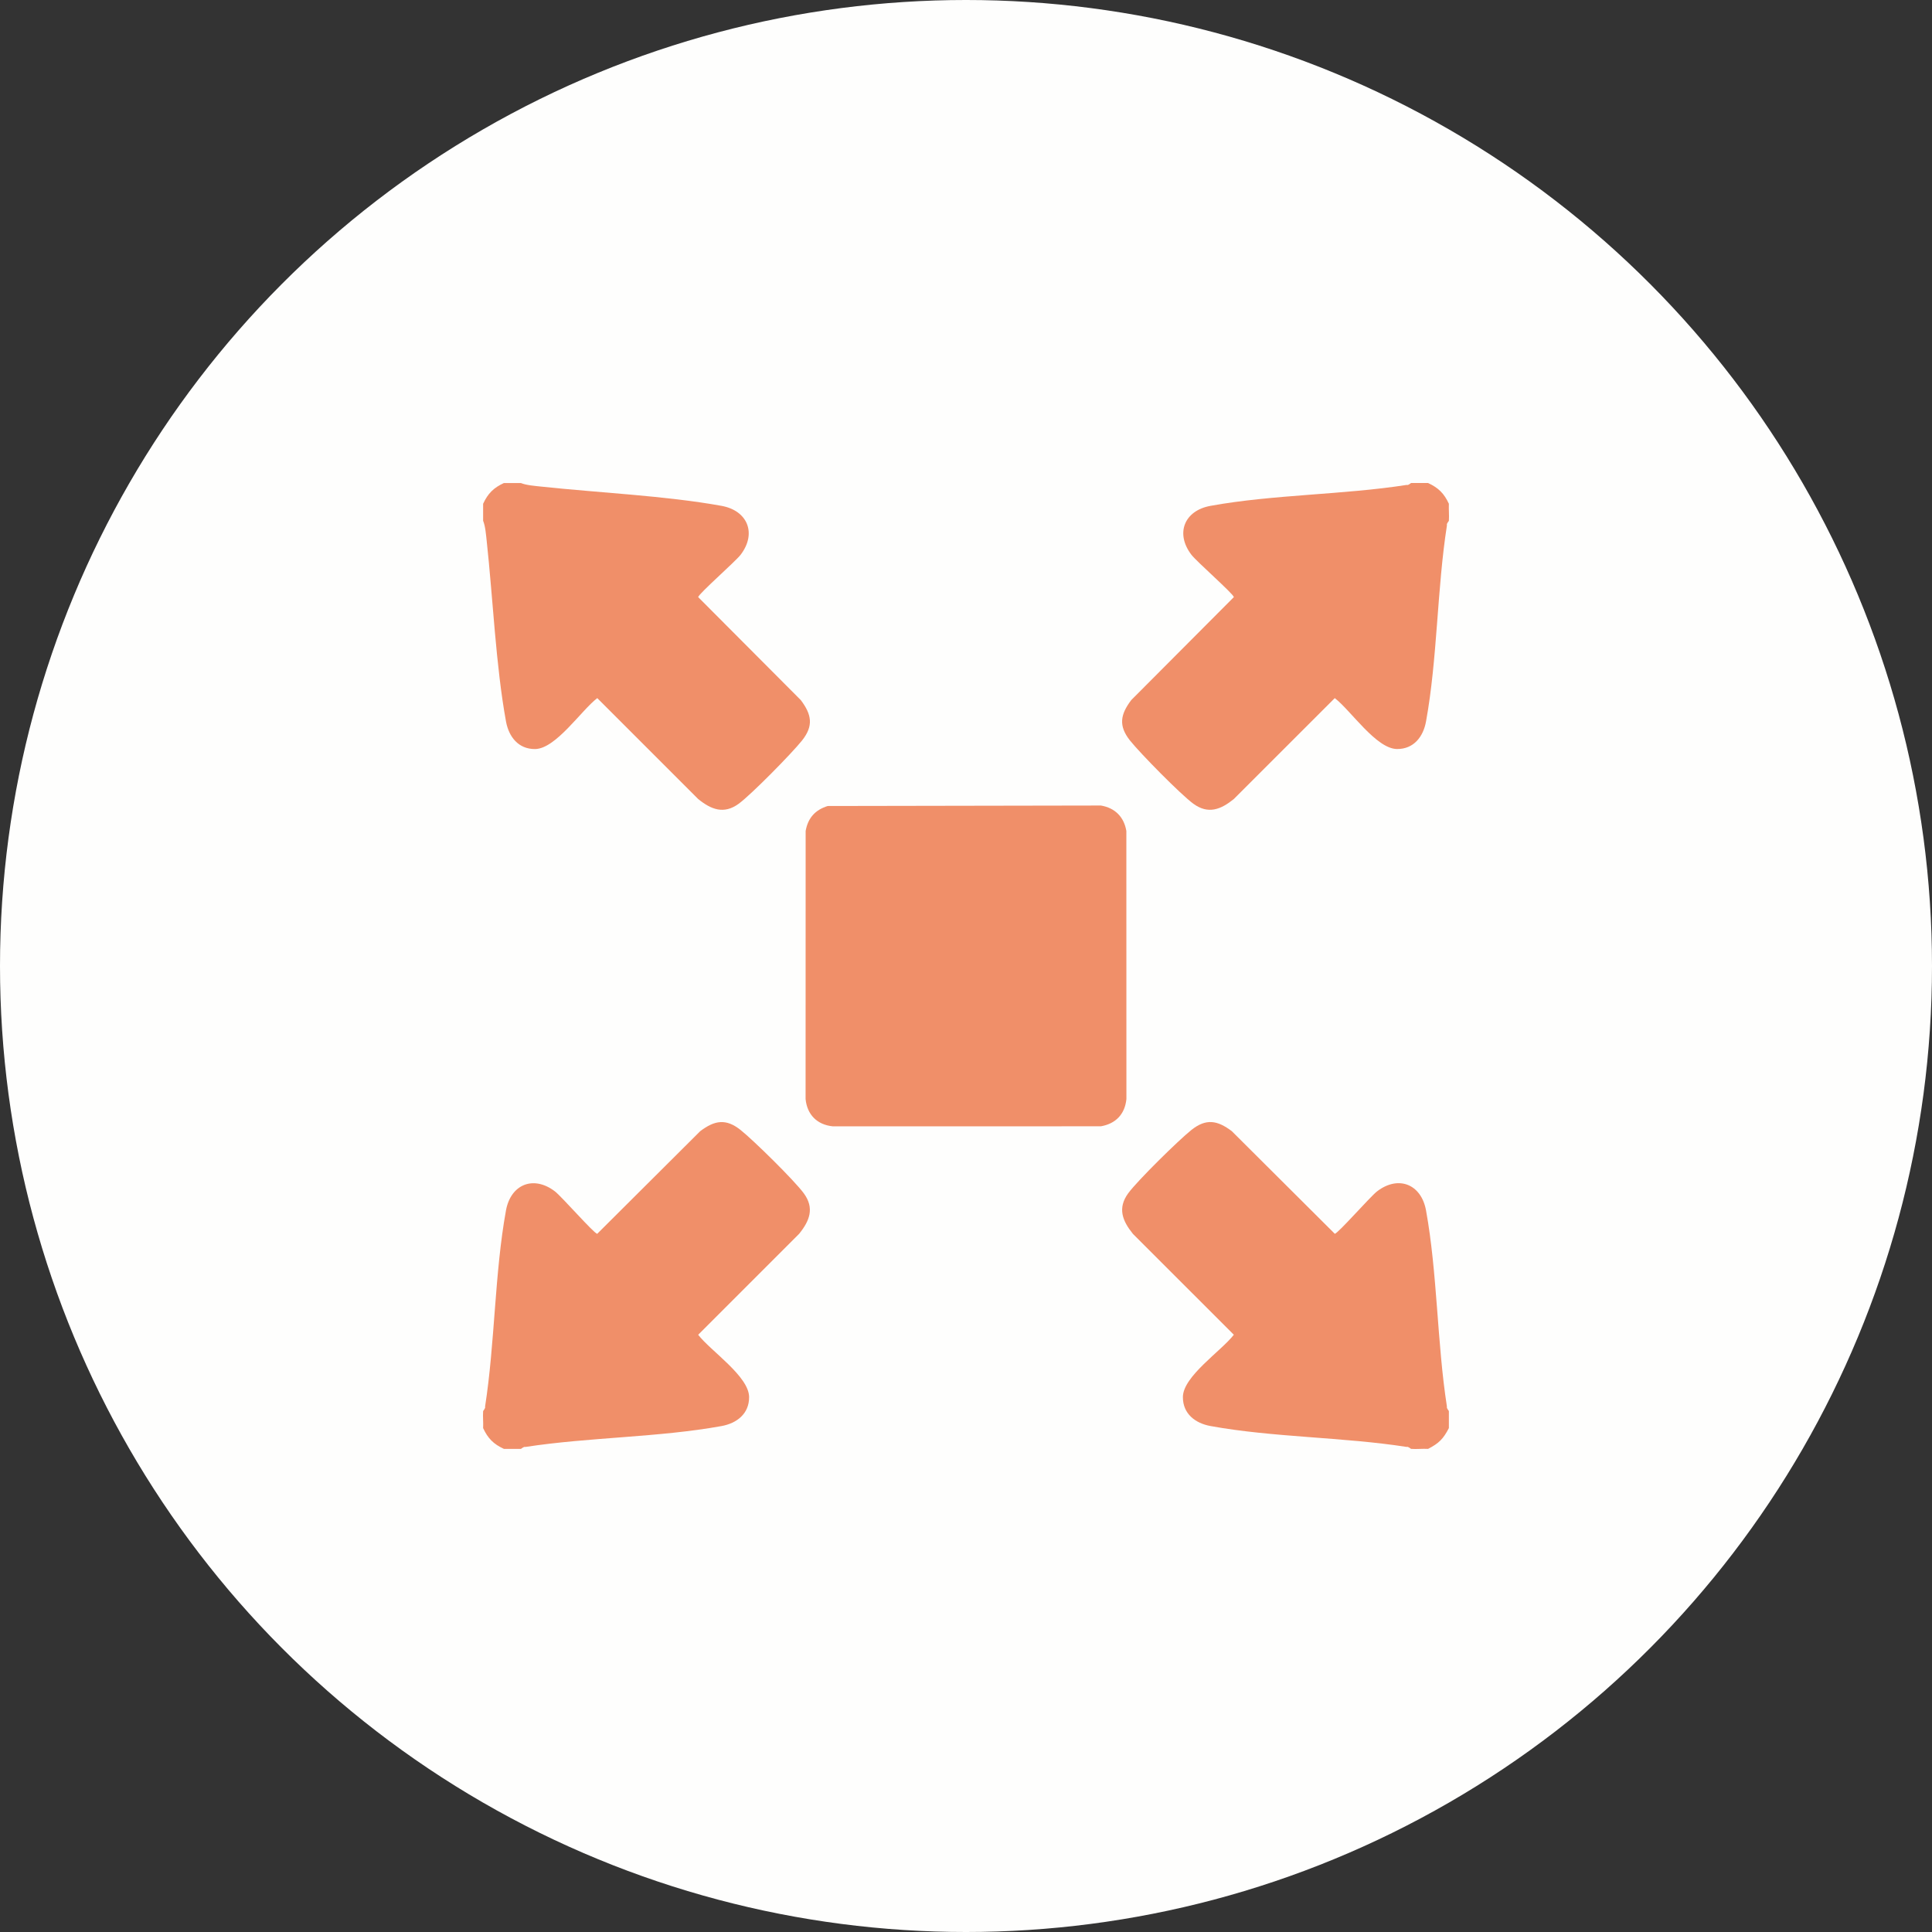
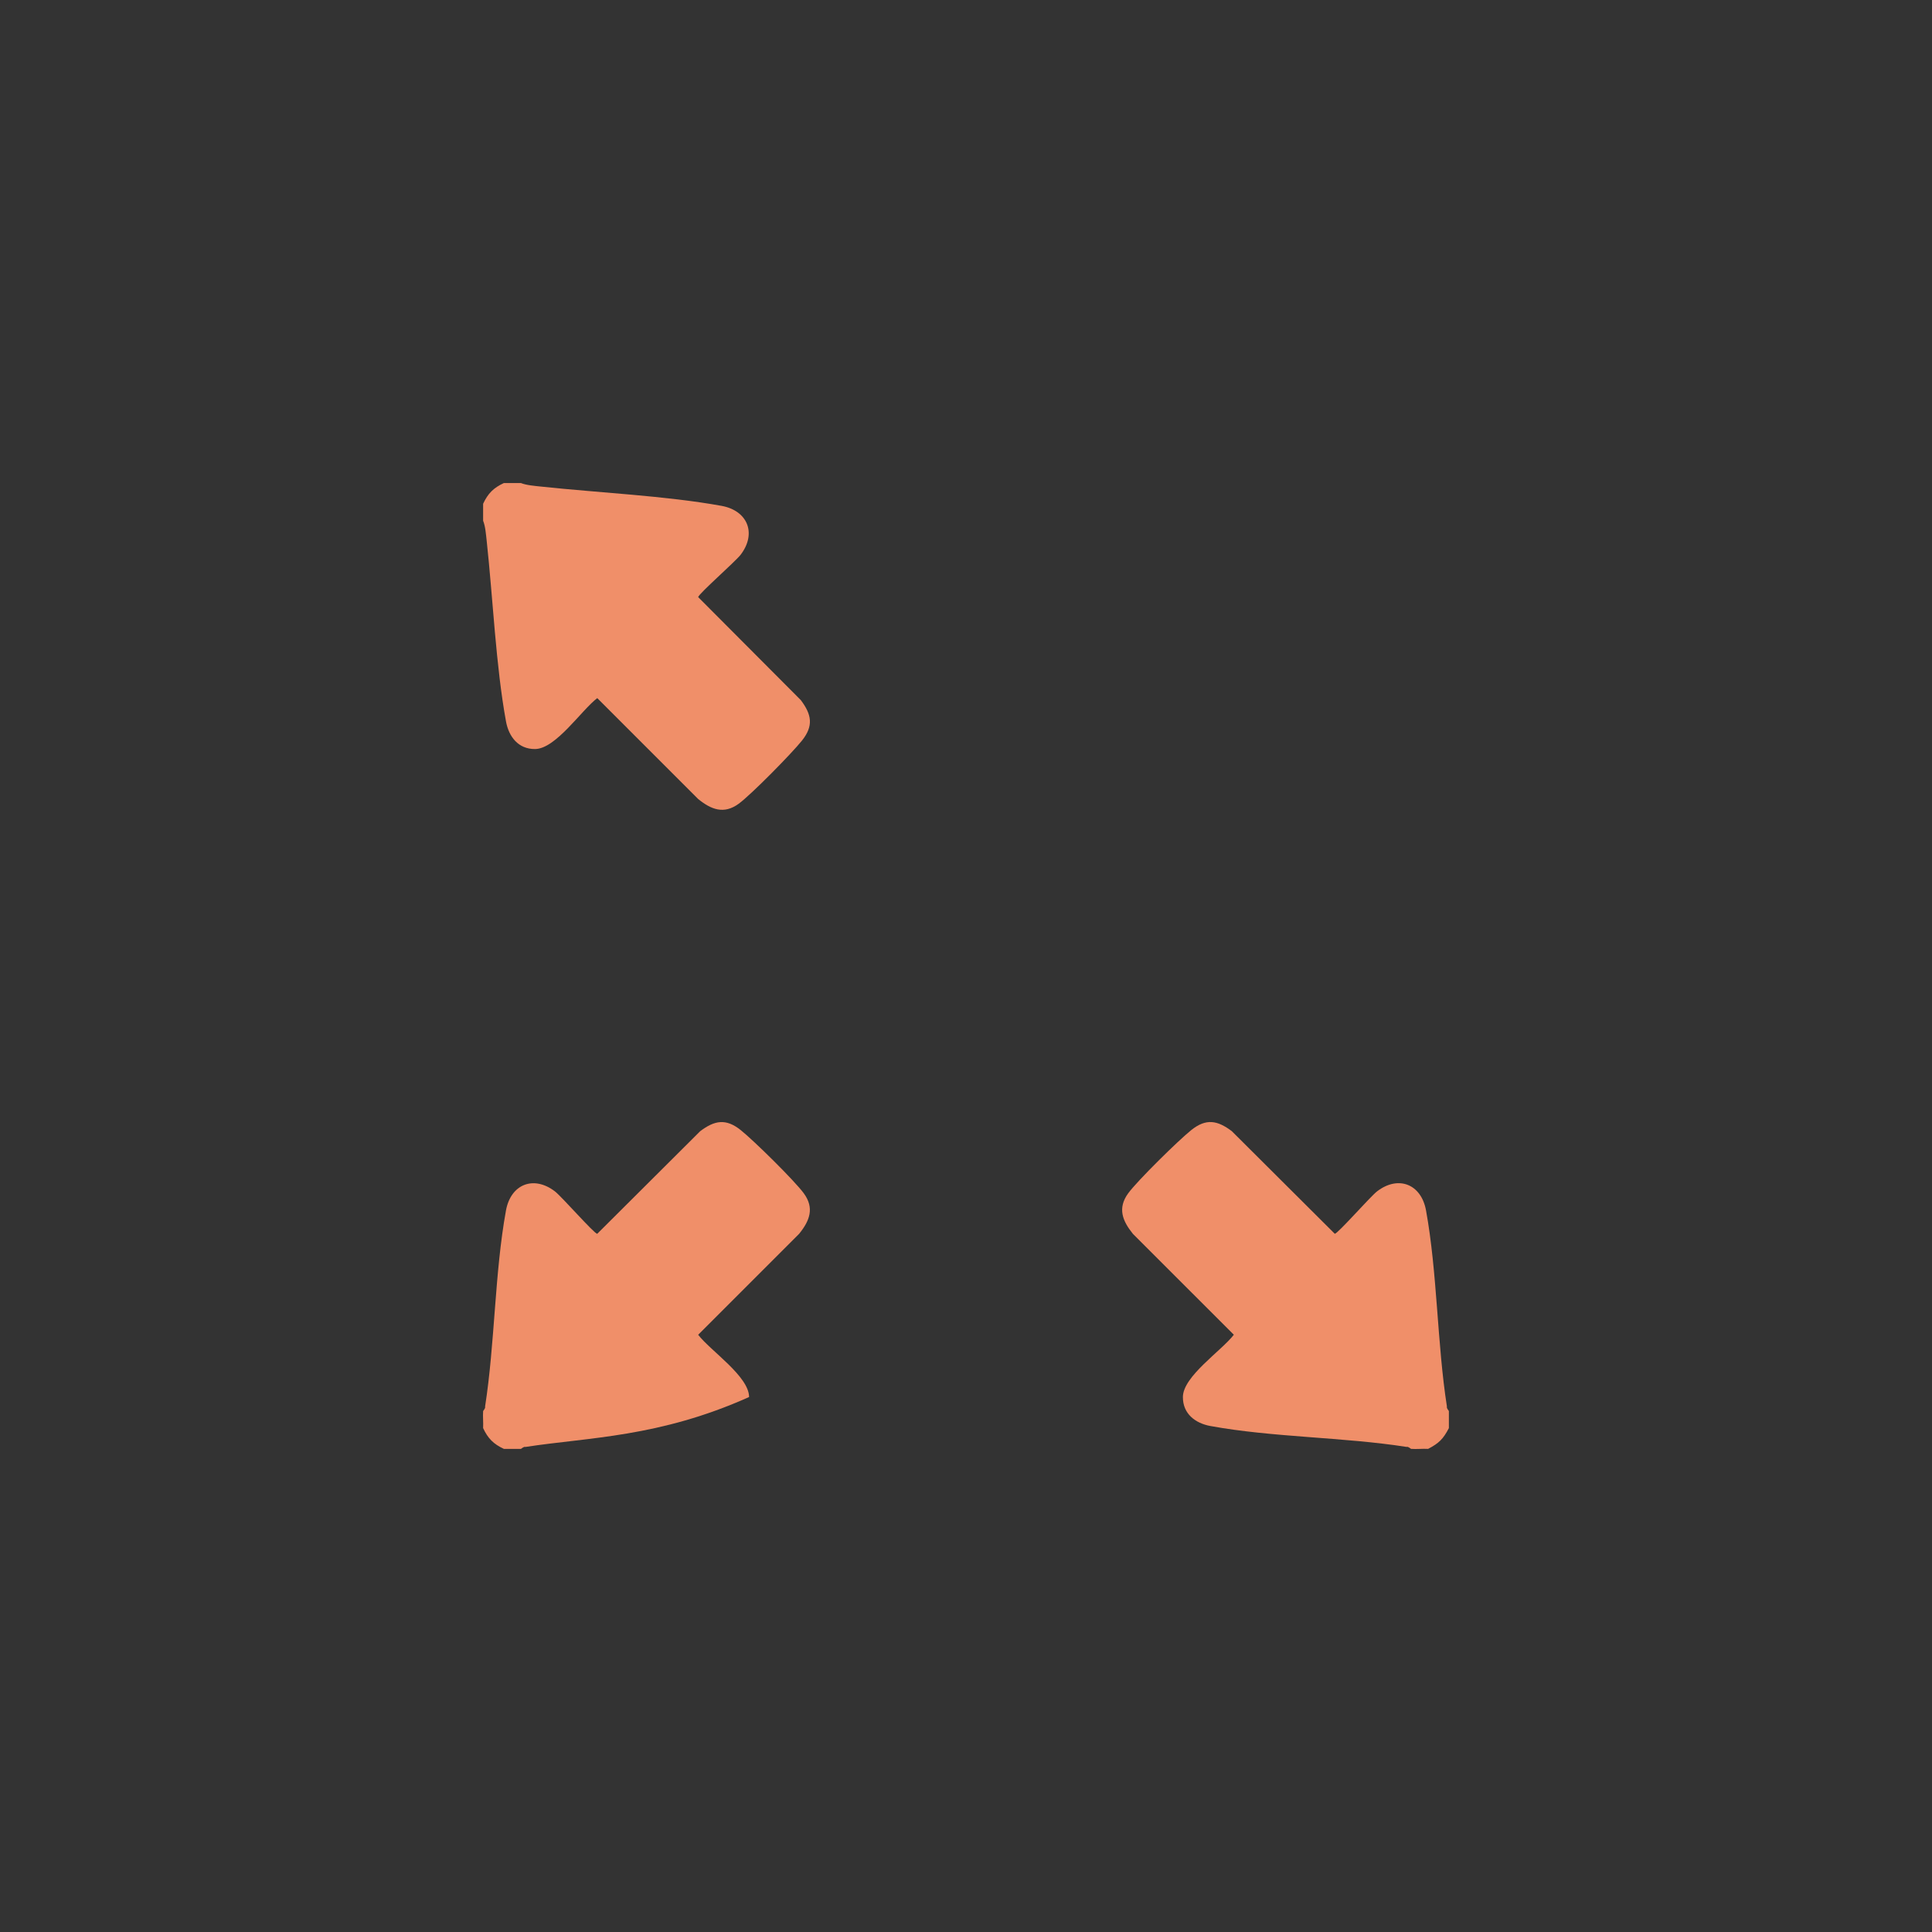
<svg xmlns="http://www.w3.org/2000/svg" width="64" height="64" viewBox="0 0 64 64" fill="none">
  <rect x="0" y="0" width="64" height="64" fill="#333333" stroke="none" />
-   <circle cx="32" cy="32" r="32" fill="#FEFEFD" />
  <path d="M17.254 16.001C17.436 16.075 17.715 16.096 17.918 16.118C19.826 16.323 22.046 16.421 23.902 16.757C24.769 16.915 25.073 17.671 24.535 18.376C24.36 18.605 23.129 19.681 23.129 19.781L26.528 23.192C26.888 23.67 26.956 24.044 26.567 24.532C26.225 24.96 24.893 26.314 24.472 26.624C23.979 26.985 23.558 26.817 23.128 26.469L19.785 23.126C19.255 23.531 18.411 24.808 17.724 24.813C17.166 24.817 16.854 24.401 16.762 23.9C16.424 22.05 16.329 19.819 16.122 17.914C16.099 17.711 16.079 17.432 16.004 17.251V16.688C16.164 16.345 16.349 16.16 16.692 16.001H17.254Z" fill="#F08F69" />
-   <path d="M17.254 47.996H16.692C16.349 47.837 16.163 47.651 16.004 47.308C16.014 47.123 15.991 46.931 16.004 46.746C16.005 46.729 16.089 46.653 16.069 46.594C16.396 44.495 16.384 42.169 16.761 40.098C16.919 39.23 17.674 38.926 18.38 39.464C18.609 39.639 19.685 40.871 19.784 40.871L23.195 37.472C23.672 37.112 24.047 37.044 24.535 37.434C24.963 37.775 26.317 39.107 26.626 39.529C26.988 40.022 26.819 40.443 26.471 40.873L23.128 44.216C23.533 44.746 24.81 45.59 24.815 46.278C24.819 46.836 24.403 47.149 23.902 47.24C21.828 47.617 19.508 47.608 17.406 47.932C17.347 47.912 17.271 47.996 17.254 47.997V47.996Z" fill="#F08F69" />
-   <path d="M47.308 16.001C47.651 16.16 47.837 16.345 47.996 16.688C47.987 16.874 48.009 17.066 47.996 17.251C47.995 17.267 47.911 17.343 47.932 17.402C47.603 19.501 47.617 21.829 47.239 23.899C47.148 24.401 46.835 24.817 46.277 24.812C45.589 24.807 44.745 23.531 44.216 23.126L40.873 26.468C40.443 26.817 40.023 26.985 39.529 26.623C39.107 26.313 37.776 24.96 37.434 24.532C37.045 24.043 37.113 23.669 37.473 23.192L40.872 19.781C40.872 19.682 39.641 18.606 39.466 18.376C38.927 17.669 39.231 16.914 40.099 16.757C42.17 16.38 44.497 16.392 46.595 16.064C46.654 16.085 46.73 16.001 46.747 16H47.309L47.308 16.001Z" fill="#F08F69" />
+   <path d="M17.254 47.996H16.692C16.349 47.837 16.163 47.651 16.004 47.308C16.014 47.123 15.991 46.931 16.004 46.746C16.005 46.729 16.089 46.653 16.069 46.594C16.396 44.495 16.384 42.169 16.761 40.098C16.919 39.23 17.674 38.926 18.38 39.464C18.609 39.639 19.685 40.871 19.784 40.871L23.195 37.472C23.672 37.112 24.047 37.044 24.535 37.434C24.963 37.775 26.317 39.107 26.626 39.529C26.988 40.022 26.819 40.443 26.471 40.873L23.128 44.216C23.533 44.746 24.81 45.59 24.815 46.278C21.828 47.617 19.508 47.608 17.406 47.932C17.347 47.912 17.271 47.996 17.254 47.997V47.996Z" fill="#F08F69" />
  <path d="M47.996 46.746V47.308C47.81 47.666 47.666 47.81 47.308 47.996C47.122 47.986 46.931 48.009 46.746 47.996C46.729 47.995 46.653 47.911 46.594 47.931C44.497 47.603 42.167 47.617 40.098 47.239C39.597 47.147 39.181 46.835 39.185 46.276C39.19 45.589 40.467 44.745 40.872 44.215L37.529 40.873C37.181 40.442 37.013 40.022 37.374 39.528C37.684 39.106 39.037 37.775 39.465 37.433C39.953 37.043 40.328 37.111 40.805 37.471L44.216 40.87C44.315 40.87 45.391 39.638 45.62 39.463C46.327 38.924 47.081 39.228 47.239 40.097C47.616 42.167 47.604 44.494 47.931 46.593C47.911 46.652 47.995 46.728 47.996 46.745V46.746Z" fill="#F08F69" />
-   <path d="M27.422 26.7L36.469 26.684C36.936 26.763 37.234 27.062 37.312 27.528L37.314 36.406C37.265 36.903 36.966 37.223 36.469 37.31L27.592 37.312C27.07 37.26 26.737 36.928 26.686 36.406L26.688 27.528C26.764 27.094 27.006 26.828 27.422 26.699V26.7Z" fill="#F08F69" />
</svg>